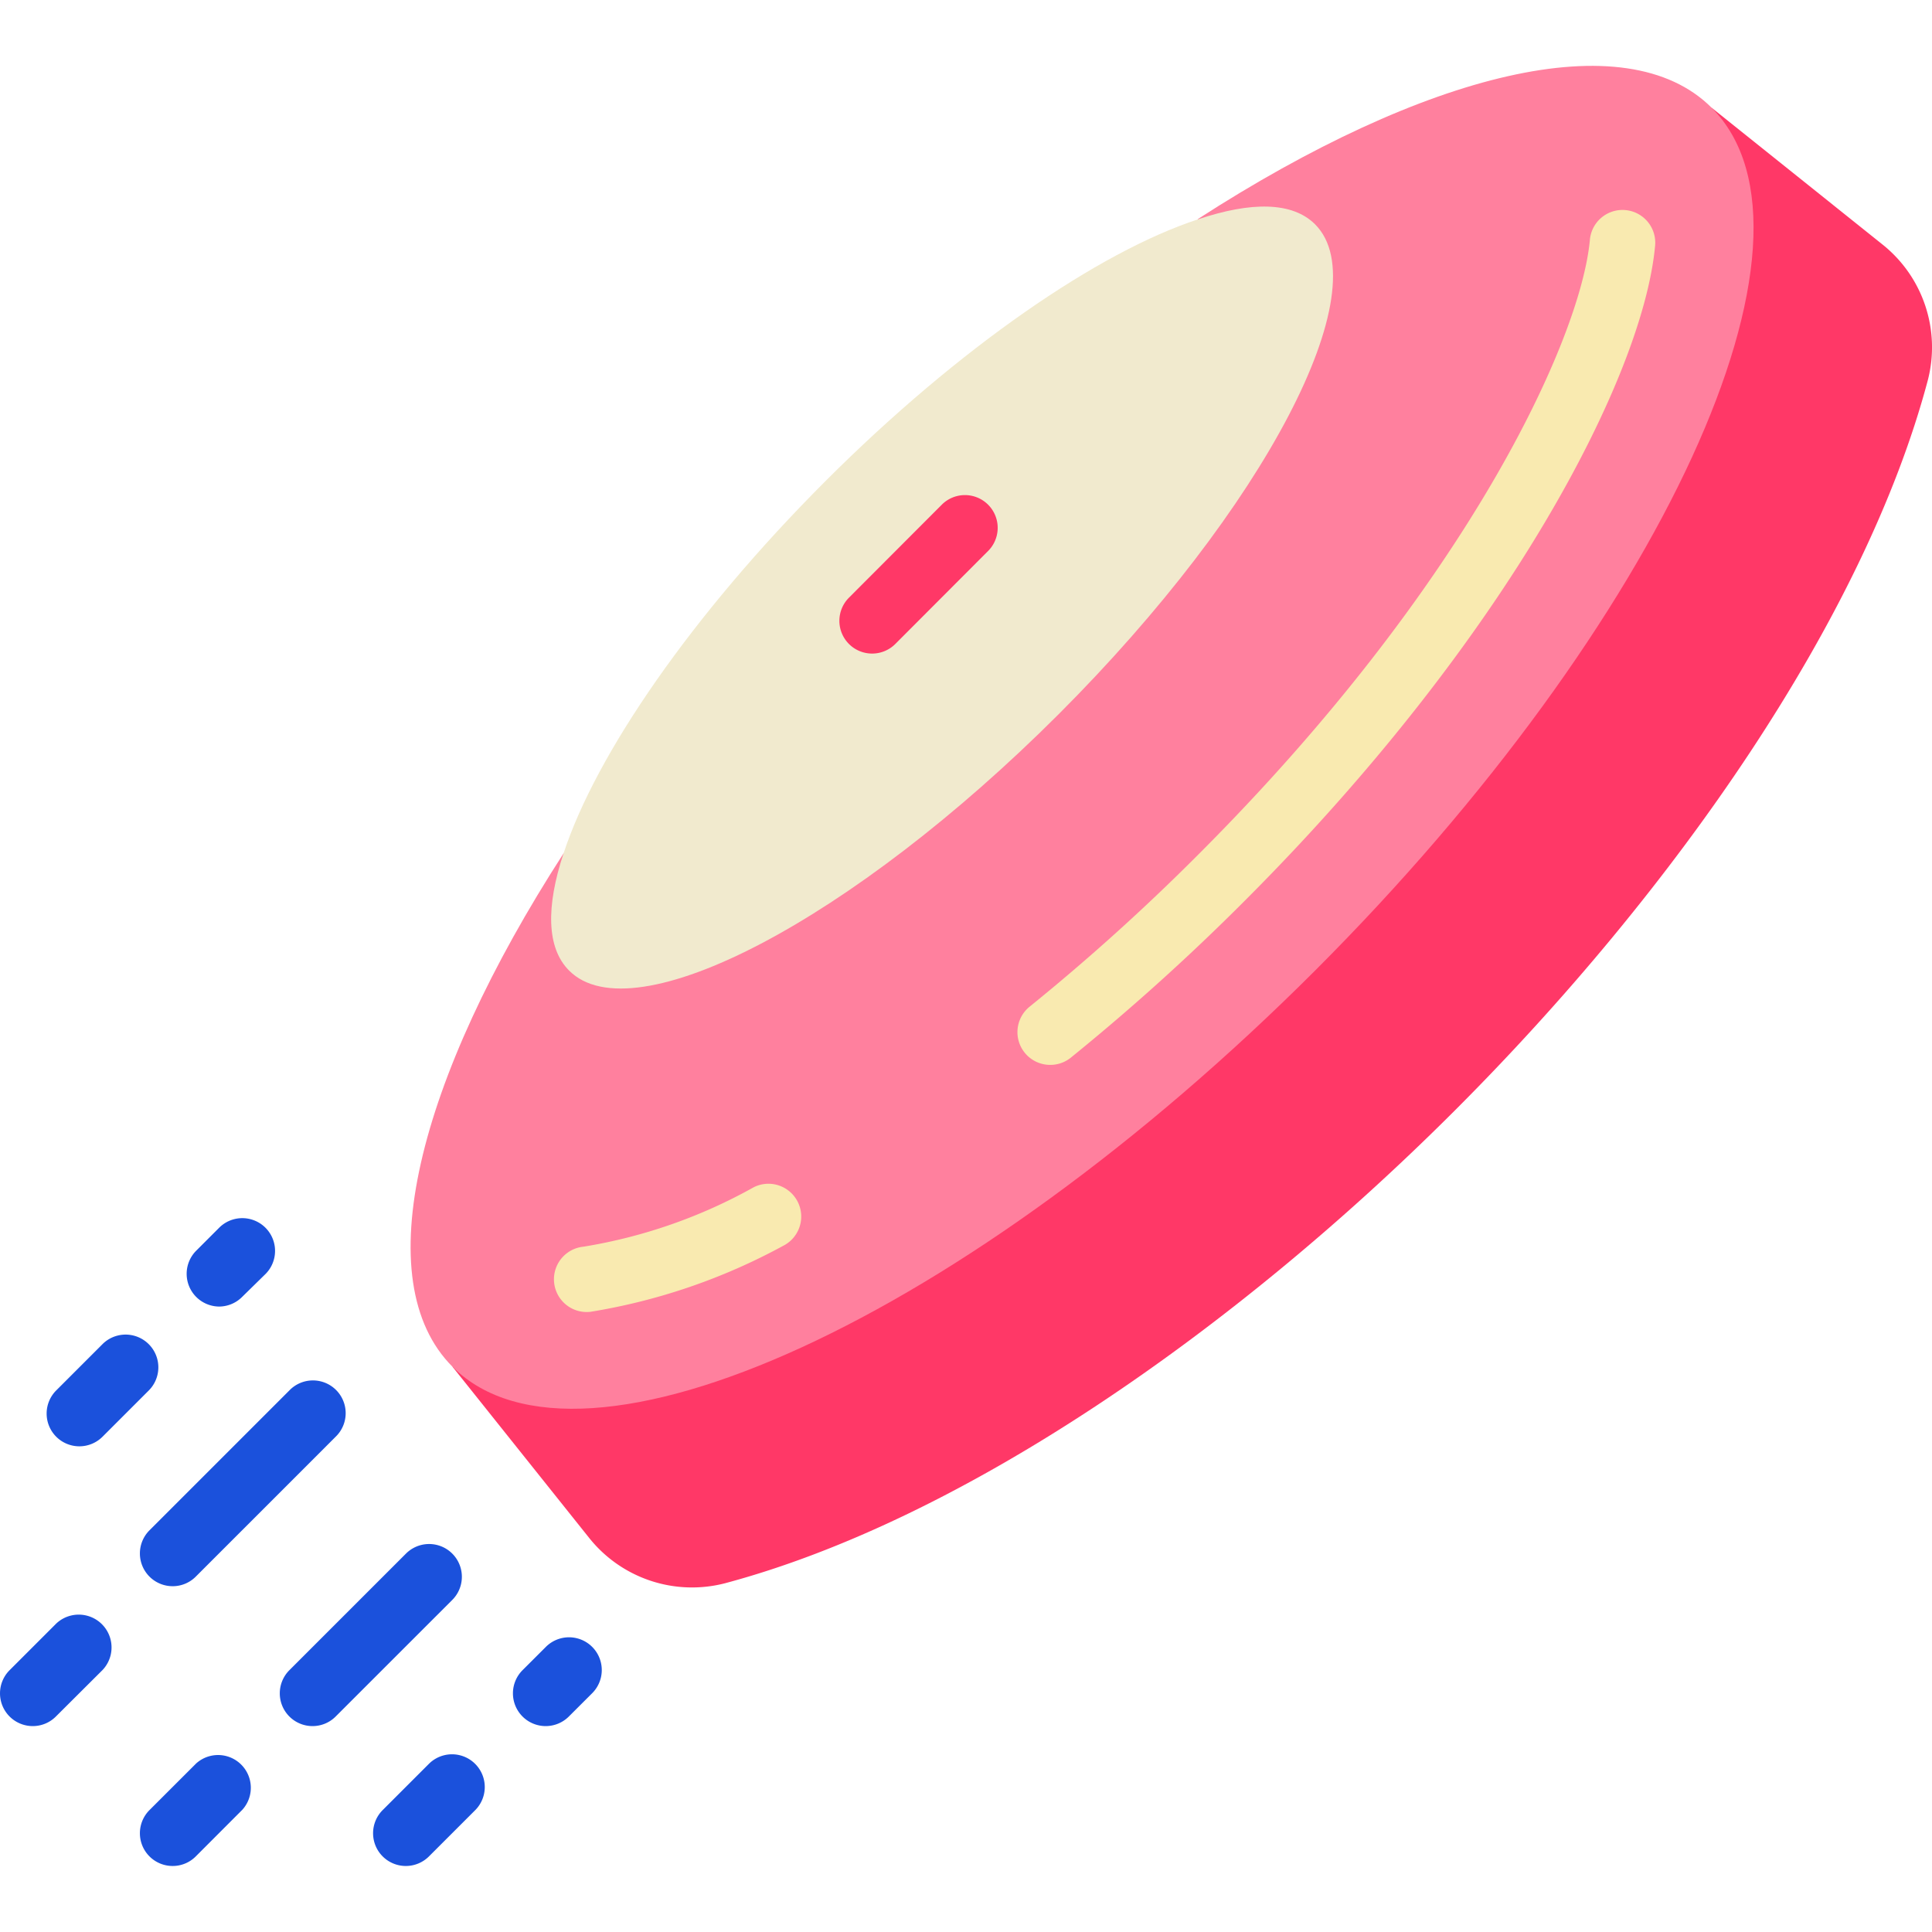
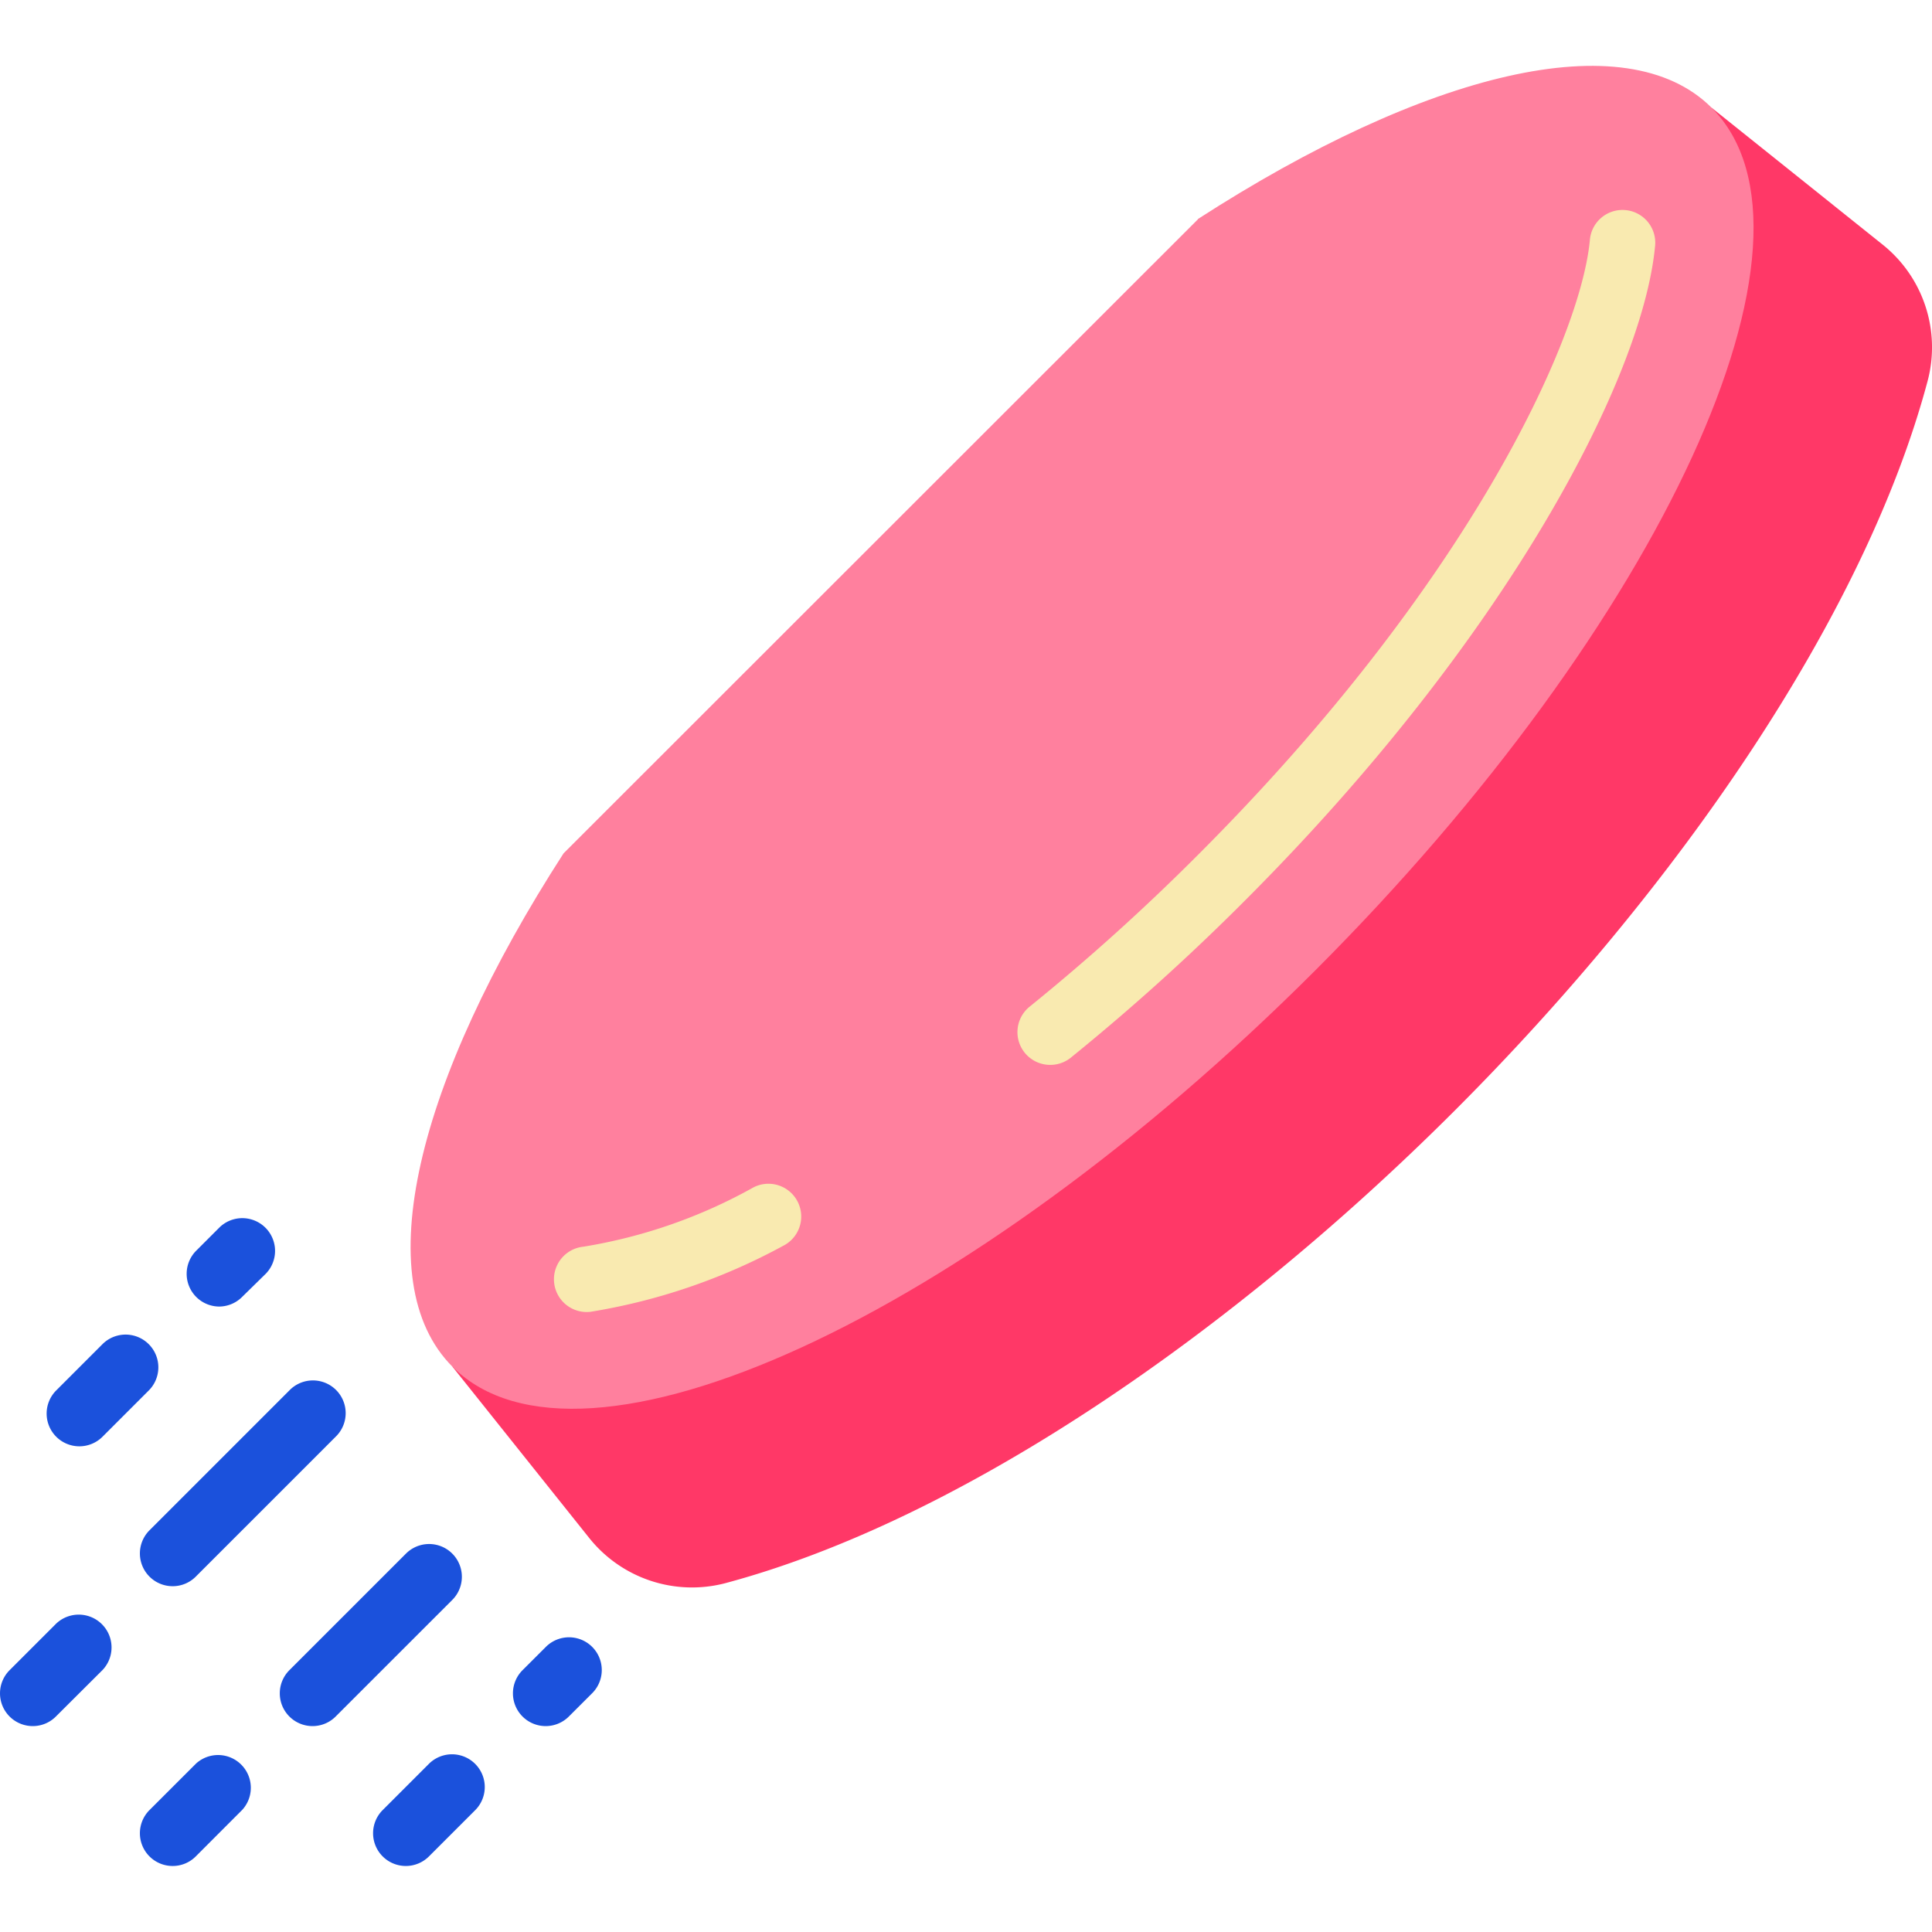
<svg xmlns="http://www.w3.org/2000/svg" version="1.1" width="512" height="512" x="0" y="0" viewBox="0 0 59 55" style="enable-background:new 0 0 512 512" xml:space="preserve" class="">
  <g>
    <g fill="none" fill-rule="nonzero">
      <path fill="#ff3867" d="m52.27 1.29 5.21 4.17a4.013 4.013 0 0 1 1.39 4.16c-1.93 7.26-7.71 15.56-14.44 22.29S29.4 44.41 22.14 46.35a4.018 4.018 0 0 1-4.16-1.4l-4.16-5.21z" opacity="1" data-original="#e57e25" class="" />
      <path fill="#ff809e" d="M36.58 4.7v-.01c6.94-4.48 13.07-6.02 15.69-3.4 3.93 3.94-1.49 15.73-12.11 26.35s-22.41 16.03-26.34 12.1c-2.62-2.62-1.09-8.74 3.39-15.68z" opacity="1" data-original="#f29c1f" class="" />
      <path fill="#f9eab0" d="M32.073 30.52a1 1 0 0 1-.629-1.779 65.053 65.053 0 0 0 5.162-4.657C44.841 15.85 48.261 8.365 48.551 5.343a1 1 0 1 1 1.99.192c-.38 3.965-4.46 11.9-12.52 19.964A67.537 67.537 0 0 1 32.7 30.3a1 1 0 0 1-.627.22zM17.917 38.067a1 1 0 0 1-.1-1.995 15.855 15.855 0 0 0 5.2-1.815 1 1 0 0 1 .9 1.788 18.5 18.5 0 0 1-5.895 2.017 1.356 1.356 0 0 1-.105.005z" opacity="1" data-original="#f9eab0" />
      <g fill="#e64c3c">
        <path d="M6.7 37.9a1 1 0 0 1-.707-1.707l.712-.712a1 1 0 0 1 1.414 1.414L7.4 37.6a1 1 0 0 1-.7.3zM2.424 42.168a1 1 0 0 1-.707-1.707l1.424-1.424a1 1 0 0 1 1.414 1.414l-1.424 1.424a1 1 0 0 1-.707.293zM16.664 50.712a1 1 0 0 1-.707-1.707l.713-.712a1 1 0 1 1 1.414 1.415l-.713.712a1 1 0 0 1-.707.292zM12.393 54.984a1 1 0 0 1-.707-1.707l1.423-1.423a1 1 0 0 1 1.414 1.414L13.1 54.691a1 1 0 0 1-.707.293zM5.272 46.44a1 1 0 0 1-.707-1.707l4.272-4.272a1 1 0 1 1 1.414 1.414l-4.272 4.272a.993.993 0 0 1-.707.293zM1 50.712a1 1 0 0 1-.707-1.707l1.424-1.424A1.002 1.002 0 0 1 3.131 49l-1.424 1.419a.993.993 0 0 1-.707.293zM9.544 50.712a1 1 0 0 1-.707-1.707l3.56-3.56a1 1 0 0 1 1.415 1.414l-3.561 3.56a.993.993 0 0 1-.707.293zM5.272 54.984a1 1 0 0 1-.707-1.707l1.424-1.423A1 1 0 0 1 7.4 53.268l-1.421 1.423a.993.993 0 0 1-.707.293z" fill="#1b51dc" opacity="1" data-original="#e64c3c" class="" />
      </g>
-       <path fill="#f1eace" d="M32.33 19.81c-6.29 6.29-12.99 9.8-14.95 7.83-.69-.69-.71-1.95-.17-3.58.99-3.02 3.91-7.28 8-11.37s8.35-7 11.37-7.99c1.63-.55 2.89-.54 3.58.15 1.97 1.97-1.54 8.67-7.83 14.96z" opacity="1" data-original="#f0c419" class="" />
-       <path fill="#ff3867" d="M26.633 17.959a1 1 0 0 1-.707-1.707l2.847-2.852a1 1 0 0 1 1.414 1.414l-2.847 2.853a1 1 0 0 1-.707.292z" opacity="1" data-original="#e57e25" class="" />
    </g>
  </g>
</svg>